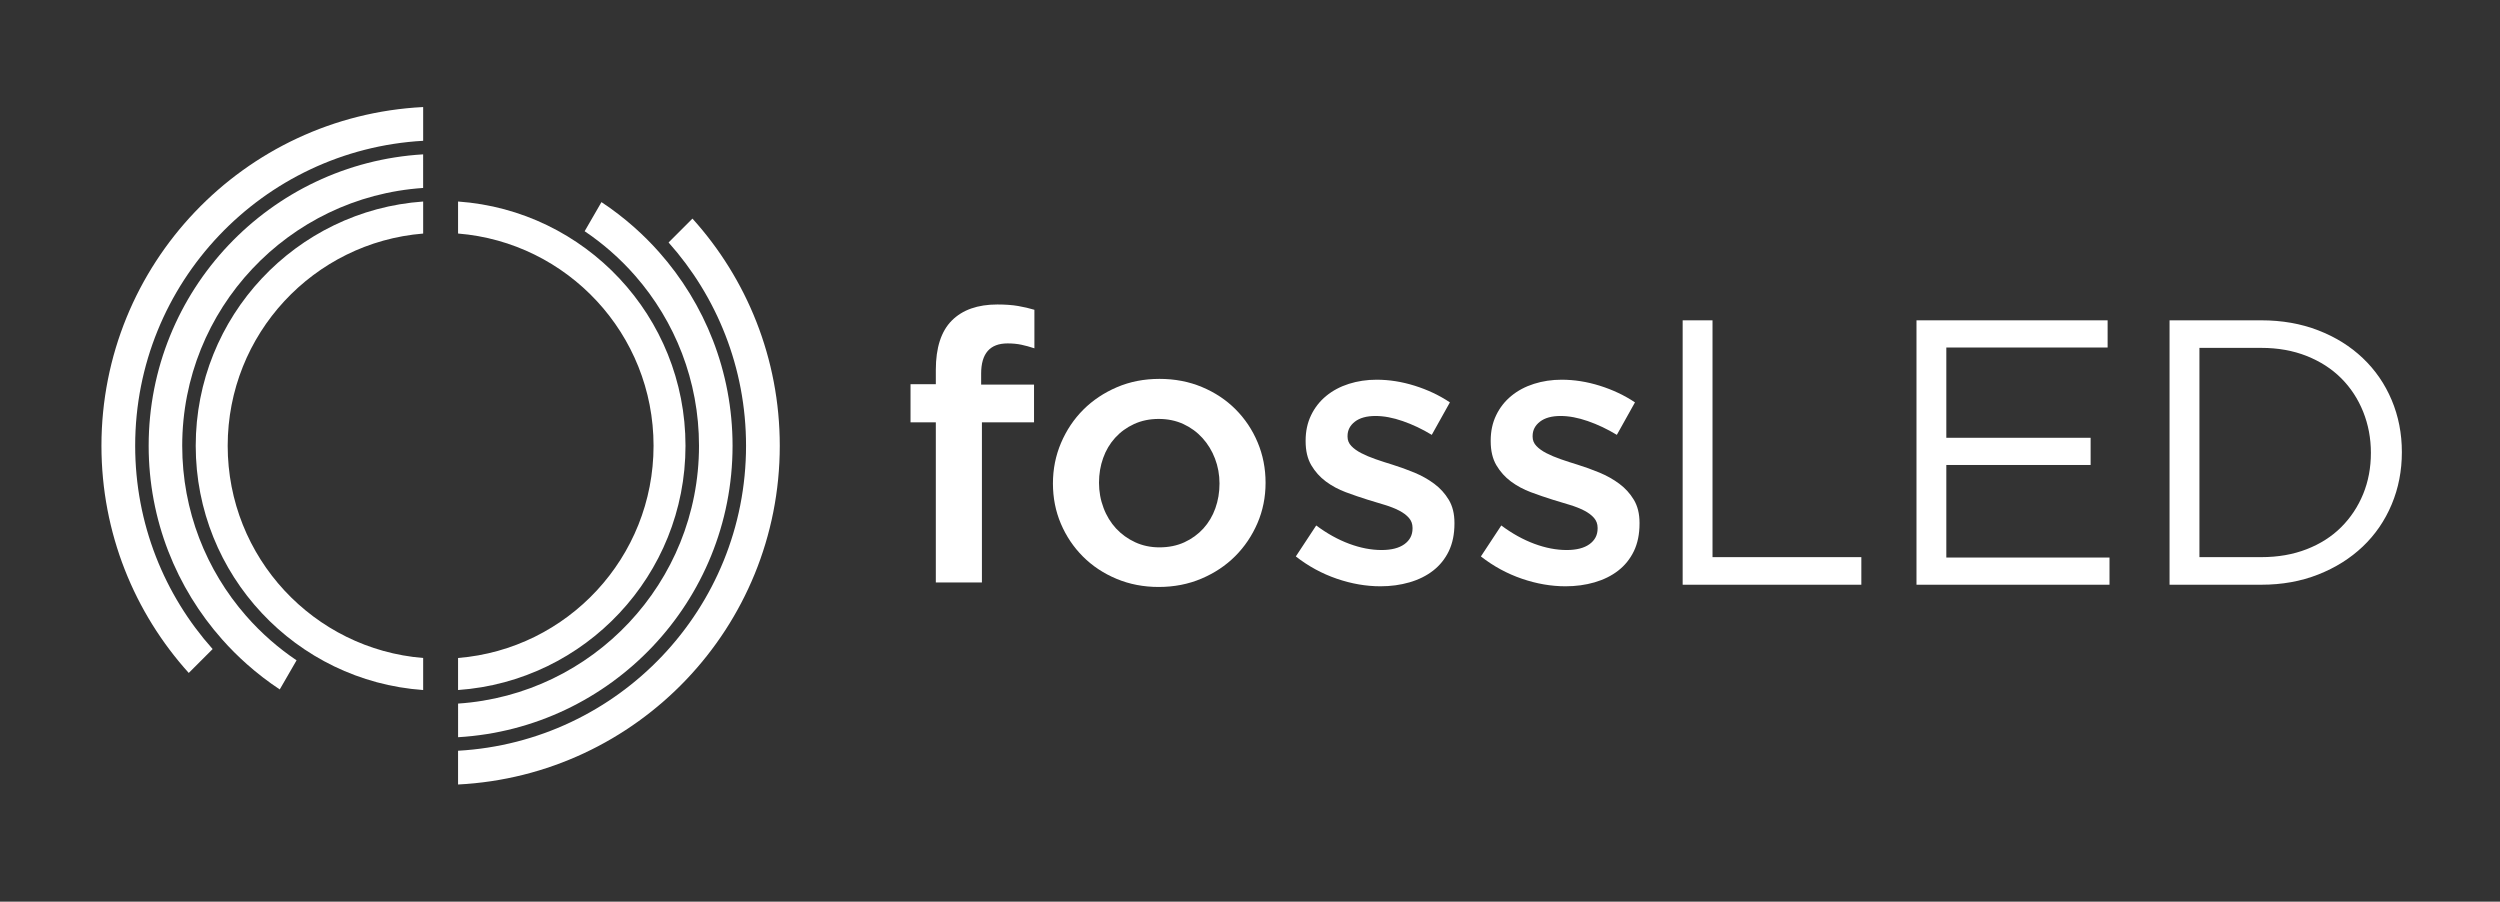
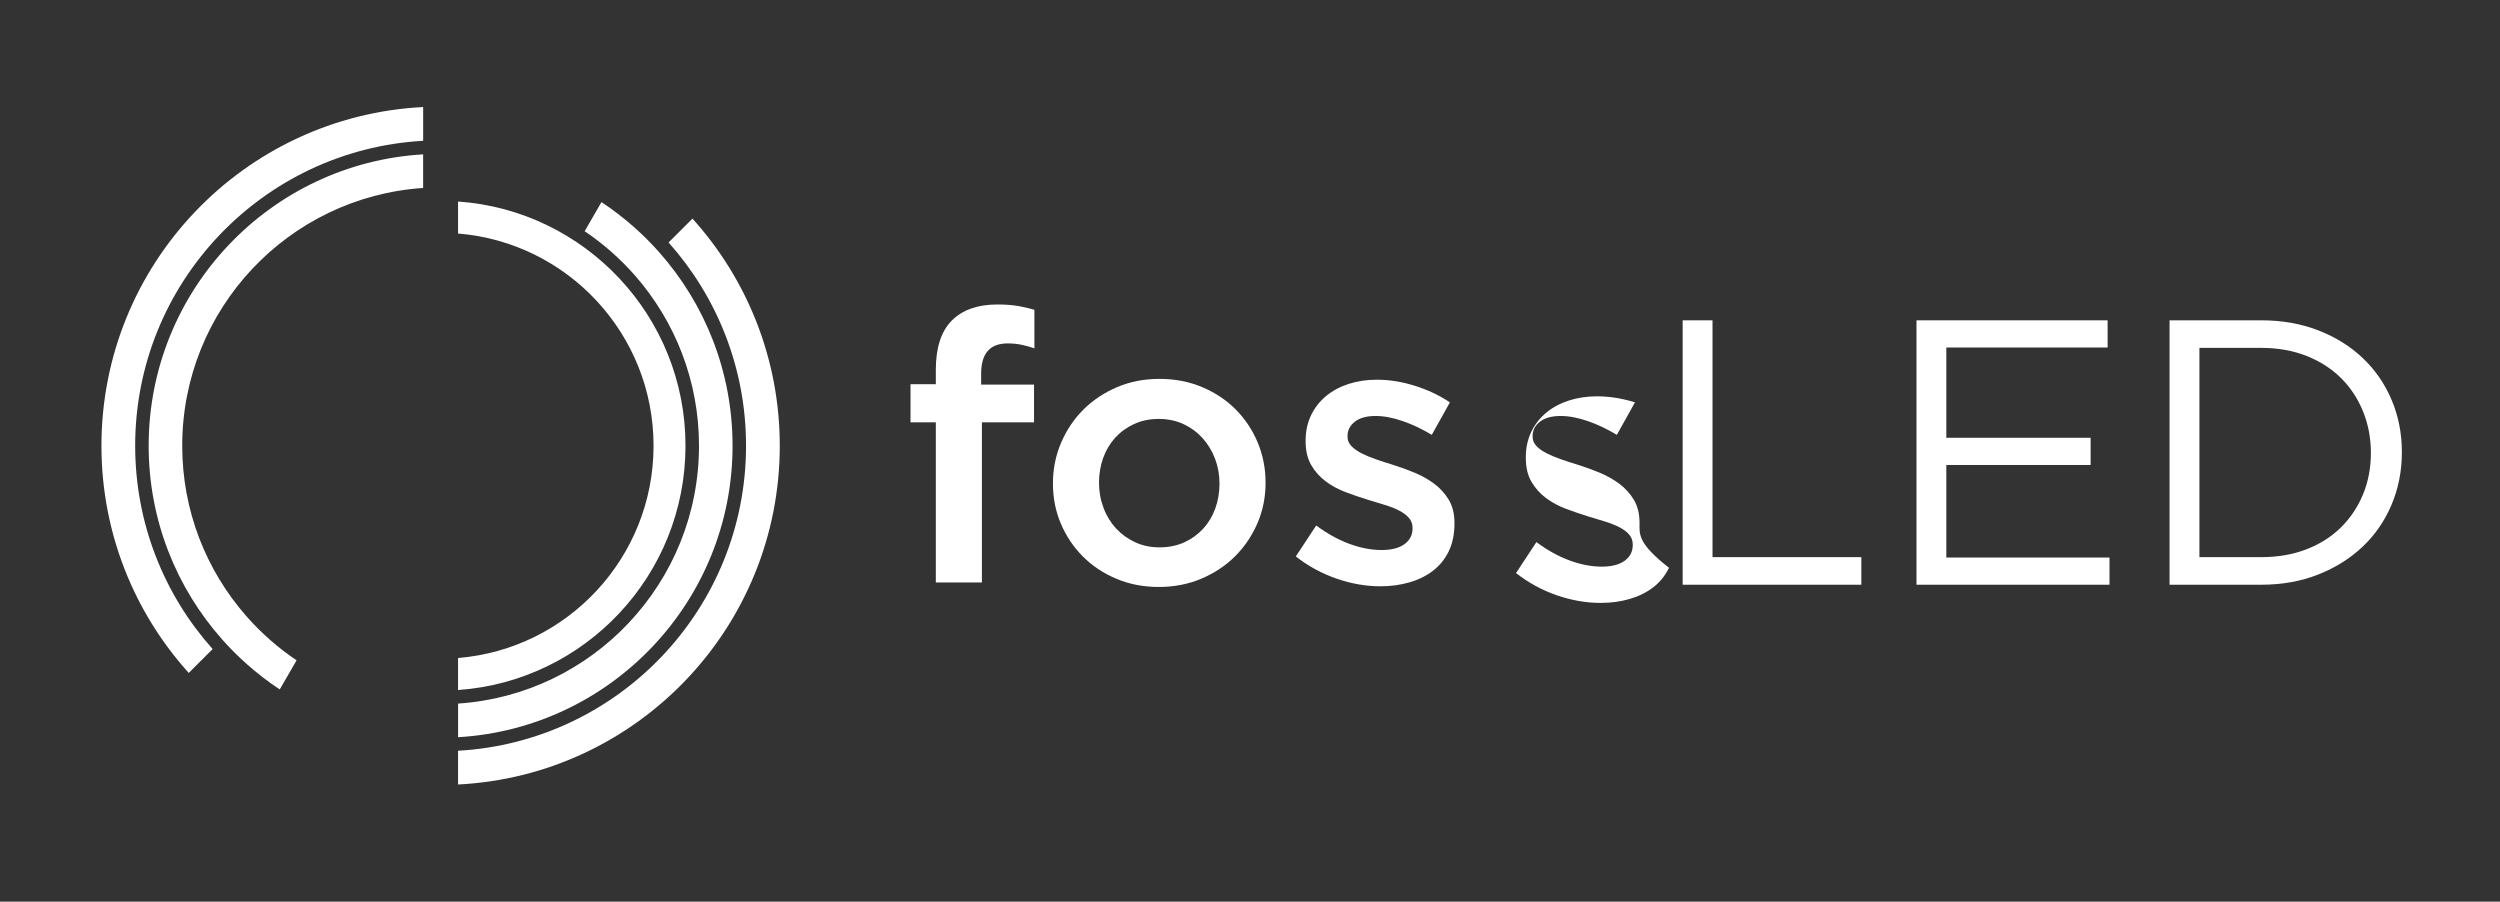
<svg xmlns="http://www.w3.org/2000/svg" version="1.1" id="Layer_1" x="0px" y="0px" viewBox="0 0 1005 362.46" style="enable-background:new 0 0 1005 362.46;" xml:space="preserve">
  <rect x="0" y="0" width="1005" height="362.46" fill="#333333" stroke="none" />
  <style type="text/css">
	.st0{fill-rule:evenodd;clip-rule:evenodd;fill:#FFFFFF;}
</style>
  <g>
-     <path class="st0" d="M170.11,93.89c-43.99,3.57-78.58,40.4-78.58,85.31c0,44.91,34.59,81.74,78.58,85.31v12.88   c-51.09-3.6-91.43-46.18-91.43-98.19c0-52.01,40.33-94.59,91.43-98.19V93.89z" />
    <path class="st0" d="M184.14,264.51c43.99-3.57,78.59-40.4,78.59-85.32c0-44.91-34.59-81.74-78.59-85.31V81.01   c51.09,3.6,91.43,46.18,91.43,98.19c0,52.01-40.33,94.59-91.43,98.19V264.51z" />
    <path class="st0" d="M170.11,56.6c-64.55,3.64-115.77,57.13-115.77,122.6c0,31.38,11.77,60.02,31.14,81.72l-9.6,9.6   c-21.82-24.17-35.1-56.2-35.1-91.32c0-72.95,57.29-132.52,129.33-136.17V56.6z" />
    <path class="st0" d="M170.11,75.56c-54.1,3.61-96.86,48.63-96.86,103.64c0,26.16,9.67,50.06,25.63,68.32   c3.08,3.53,6.4,6.84,9.92,9.92c3.3,2.88,6.78,5.56,10.42,8.01l-6.76,11.7c-4.65-3.07-9.06-6.47-13.22-10.16   c-3.5-3.11-6.82-6.42-9.92-9.92c-18.39-20.72-29.56-47.99-29.56-77.87c0-62.46,48.79-113.52,110.34-117.15V75.56z" />
    <path class="st0" d="M184.14,282.84c54.1-3.61,96.86-48.63,96.86-103.64c0-26.16-9.67-50.06-25.63-68.32   c-3.08-3.53-6.4-6.84-9.92-9.92c-3.3-2.88-6.78-5.56-10.42-8.01l6.76-11.7c4.65,3.07,9.06,6.47,13.22,10.16   c3.5,3.11,6.82,6.42,9.92,9.92c18.39,20.72,29.56,47.99,29.56,77.88c0,62.46-48.79,113.52-110.34,117.15V282.84z" />
    <path class="st0" d="M184.14,301.8c64.55-3.64,115.77-57.13,115.77-122.6c0-31.38-11.77-60.02-31.14-81.72l9.6-9.6   c21.82,24.17,35.1,56.2,35.1,91.32c0,72.95-57.29,132.52-129.33,136.17V301.8z" />
  </g>
  <g>
    <path class="st0" d="M394.42,154.6v-4.4c0-8.1,3.54-12.15,10.63-12.15c2.02,0,3.87,0.18,5.54,0.53c1.67,0.35,3.42,0.84,5.24,1.44   v-15.49c-2.02-0.61-4.2-1.11-6.53-1.52c-2.33-0.4-5.11-0.61-8.35-0.61c-7.92,0-14.02,2.15-18.32,6.45   c-4.28,4.3-6.43,10.91-6.43,19.82v5.77h-10.17v15.34h10.17v64.38h18.53v-64.38h20.95V154.6H394.42z" />
    <path class="st0" d="M508.76,194.08c0-5.77-1.06-11.19-3.19-16.25c-2.12-5.06-5.09-9.49-8.88-13.29c-3.79-3.8-8.3-6.78-13.51-8.96   c-5.21-2.18-10.91-3.27-17.08-3.27c-6.17,0-11.87,1.11-17.08,3.34c-5.21,2.23-9.72,5.24-13.52,9.03c-3.8,3.8-6.78,8.25-8.96,13.36   c-2.18,5.11-3.26,10.55-3.26,16.32c0,5.77,1.06,11.16,3.19,16.17c2.13,5.01,5.09,9.41,8.88,13.21c3.8,3.8,8.3,6.78,13.52,8.96   c5.21,2.18,10.86,3.26,16.93,3.26c6.18,0,11.9-1.11,17.16-3.34c5.26-2.23,9.79-5.24,13.59-9.04c3.8-3.8,6.78-8.23,8.96-13.29   C507.67,205.27,508.76,199.85,508.76,194.08 M490.24,194.38c0,3.54-0.56,6.86-1.67,9.95c-1.09,3.09-2.71,5.79-4.81,8.12   c-2.13,2.33-4.66,4.17-7.62,5.54c-2.99,1.37-6.33,2.05-10.05,2.05c-3.52,0-6.76-0.68-9.74-2.05c-2.96-1.37-5.52-3.21-7.69-5.54   c-2.15-2.33-3.85-5.09-5.04-8.28c-1.21-3.19-1.82-6.55-1.82-10.1s0.56-6.86,1.67-9.95c1.09-3.09,2.71-5.79,4.81-8.12   c2.12-2.33,4.66-4.18,7.62-5.54c2.99-1.37,6.28-2.05,9.9-2.05c3.62,0,6.91,0.68,9.9,2.05c2.96,1.37,5.52,3.24,7.69,5.62   c2.15,2.38,3.85,5.14,5.04,8.28C489.63,187.5,490.24,190.84,490.24,194.38" />
    <path class="st0" d="M584.69,210.48v-0.3c0-3.64-0.76-6.73-2.28-9.26c-1.52-2.53-3.47-4.68-5.85-6.45   c-2.38-1.77-5.04-3.26-7.97-4.48c-2.94-1.21-5.87-2.28-8.81-3.19c-2.33-0.71-4.58-1.44-6.76-2.2c-2.18-0.76-4.1-1.57-5.77-2.43   c-1.67-0.86-3.01-1.82-4.02-2.88c-1.01-1.06-1.52-2.3-1.52-3.72v-0.3c0-2.33,0.99-4.25,2.96-5.77c1.97-1.52,4.73-2.28,8.28-2.28   c3.34,0,6.99,0.68,10.93,2.05c3.95,1.37,7.85,3.21,11.69,5.54l7.29-13.06c-4.25-2.84-8.96-5.06-14.12-6.68s-10.27-2.43-15.34-2.43   c-3.95,0-7.67,0.56-11.16,1.67c-3.49,1.11-6.53,2.73-9.11,4.86c-2.58,2.12-4.61,4.71-6.07,7.74c-1.47,3.04-2.2,6.43-2.2,10.17v0.3   c0,3.85,0.76,7.06,2.28,9.64c1.52,2.58,3.47,4.76,5.85,6.53c2.38,1.77,5.06,3.21,8.05,4.33c2.99,1.11,5.95,2.13,8.88,3.04   c2.33,0.71,4.58,1.39,6.76,2.05c2.18,0.66,4.1,1.42,5.77,2.28c1.67,0.86,2.99,1.85,3.95,2.96c0.96,1.11,1.44,2.43,1.44,3.95v0.3   c0,2.63-1.09,4.73-3.26,6.3c-2.18,1.57-5.24,2.35-9.19,2.35c-4.15,0-8.48-0.83-12.98-2.5c-4.5-1.67-8.93-4.12-13.29-7.37   l-8.2,12.45c5.06,3.95,10.55,6.93,16.48,8.96c5.92,2.03,11.77,3.04,17.54,3.04c4.15,0,8.05-0.53,11.69-1.59   c3.65-1.06,6.81-2.63,9.49-4.71c2.68-2.08,4.78-4.68,6.3-7.82C583.93,218.43,584.69,214.73,584.69,210.48" />
-     <path class="st0" d="M659.09,210.48v-0.3c0-3.64-0.76-6.73-2.28-9.26c-1.52-2.53-3.47-4.68-5.85-6.45   c-2.38-1.77-5.04-3.26-7.97-4.48c-2.94-1.21-5.87-2.28-8.81-3.19c-2.33-0.71-4.58-1.44-6.76-2.2c-2.18-0.76-4.1-1.57-5.77-2.43   c-1.67-0.86-3.01-1.82-4.02-2.88c-1.01-1.06-1.52-2.3-1.52-3.72v-0.3c0-2.33,0.99-4.25,2.96-5.77c1.97-1.52,4.73-2.28,8.28-2.28   c3.34,0,6.99,0.68,10.93,2.05c3.95,1.37,7.85,3.21,11.69,5.54l7.29-13.06c-4.25-2.84-8.96-5.06-14.12-6.68   c-5.16-1.62-10.28-2.43-15.34-2.43c-3.95,0-7.67,0.56-11.16,1.67c-3.49,1.11-6.53,2.73-9.11,4.86c-2.58,2.12-4.61,4.71-6.07,7.74   c-1.47,3.04-2.2,6.43-2.2,10.17v0.3c0,3.85,0.76,7.06,2.28,9.64c1.52,2.58,3.47,4.76,5.85,6.53c2.38,1.77,5.06,3.21,8.05,4.33   c2.99,1.11,5.95,2.13,8.88,3.04c2.33,0.71,4.58,1.39,6.76,2.05c2.18,0.66,4.1,1.42,5.77,2.28c1.67,0.86,2.99,1.85,3.95,2.96   c0.96,1.11,1.44,2.43,1.44,3.95v0.3c0,2.63-1.09,4.73-3.26,6.3c-2.18,1.57-5.24,2.35-9.19,2.35c-4.15,0-8.48-0.83-12.98-2.5   c-4.5-1.67-8.93-4.12-13.29-7.37l-8.2,12.45c5.06,3.95,10.55,6.93,16.48,8.96c5.92,2.03,11.77,3.04,17.54,3.04   c4.15,0,8.05-0.53,11.69-1.59c3.64-1.06,6.81-2.63,9.49-4.71s4.78-4.68,6.3-7.82C658.33,218.43,659.09,214.73,659.09,210.48" />
+     <path class="st0" d="M659.09,210.48v-0.3c0-3.64-0.76-6.73-2.28-9.26c-1.52-2.53-3.47-4.68-5.85-6.45   c-2.38-1.77-5.04-3.26-7.97-4.48c-2.94-1.21-5.87-2.28-8.81-3.19c-2.33-0.71-4.58-1.44-6.76-2.2c-2.18-0.76-4.1-1.57-5.77-2.43   c-1.67-0.86-3.01-1.82-4.02-2.88c-1.01-1.06-1.52-2.3-1.52-3.72v-0.3c0-2.33,0.99-4.25,2.96-5.77c1.97-1.52,4.73-2.28,8.28-2.28   c3.34,0,6.99,0.68,10.93,2.05c3.95,1.37,7.85,3.21,11.69,5.54l7.29-13.06c-5.16-1.62-10.28-2.43-15.34-2.43c-3.95,0-7.67,0.56-11.16,1.67c-3.49,1.11-6.53,2.73-9.11,4.86c-2.58,2.12-4.61,4.71-6.07,7.74   c-1.47,3.04-2.2,6.43-2.2,10.17v0.3c0,3.85,0.76,7.06,2.28,9.64c1.52,2.58,3.47,4.76,5.85,6.53c2.38,1.77,5.06,3.21,8.05,4.33   c2.99,1.11,5.95,2.13,8.88,3.04c2.33,0.71,4.58,1.39,6.76,2.05c2.18,0.66,4.1,1.42,5.77,2.28c1.67,0.86,2.99,1.85,3.95,2.96   c0.96,1.11,1.44,2.43,1.44,3.95v0.3c0,2.63-1.09,4.73-3.26,6.3c-2.18,1.57-5.24,2.35-9.19,2.35c-4.15,0-8.48-0.83-12.98-2.5   c-4.5-1.67-8.93-4.12-13.29-7.37l-8.2,12.45c5.06,3.95,10.55,6.93,16.48,8.96c5.92,2.03,11.77,3.04,17.54,3.04   c4.15,0,8.05-0.53,11.69-1.59c3.64-1.06,6.81-2.63,9.49-4.71s4.78-4.68,6.3-7.82C658.33,218.43,659.09,214.73,659.09,210.48" />
    <polygon class="st0" points="676.43,235.06 748.26,235.06 748.26,223.97 688.43,223.97 688.43,128.77 676.43,128.77  " />
    <polygon class="st0" points="847.26,128.77 770.43,128.77 770.43,235.06 848.02,235.06 848.02,224.13 782.42,224.13 782.42,186.92    840.43,186.92 840.43,175.99 782.42,175.99 782.42,139.7 847.26,139.7  " />
    <path class="st0" d="M965.55,181.76c0-7.49-1.37-14.48-4.1-20.95c-2.73-6.48-6.6-12.1-11.62-16.86   c-5.01-4.76-10.98-8.48-17.92-11.16c-6.93-2.68-14.55-4.02-22.85-4.02h-36.9v106.29h36.9c8.3,0,15.92-1.37,22.85-4.1   c6.93-2.73,12.91-6.48,17.92-11.24c5.01-4.76,8.88-10.4,11.62-16.93C964.19,196.26,965.55,189.25,965.55,181.76 M953.1,182.06   c0,5.97-1.04,11.49-3.11,16.55c-2.08,5.06-5.01,9.49-8.81,13.29c-3.8,3.8-8.43,6.76-13.89,8.88c-5.47,2.13-11.54,3.19-18.22,3.19   h-24.9v-84.12h24.9c6.68,0,12.75,1.09,18.22,3.26c5.47,2.18,10.1,5.16,13.89,8.96c3.8,3.8,6.73,8.28,8.81,13.44   C952.06,170.68,953.1,176.19,953.1,182.06" />
  </g>
</svg>